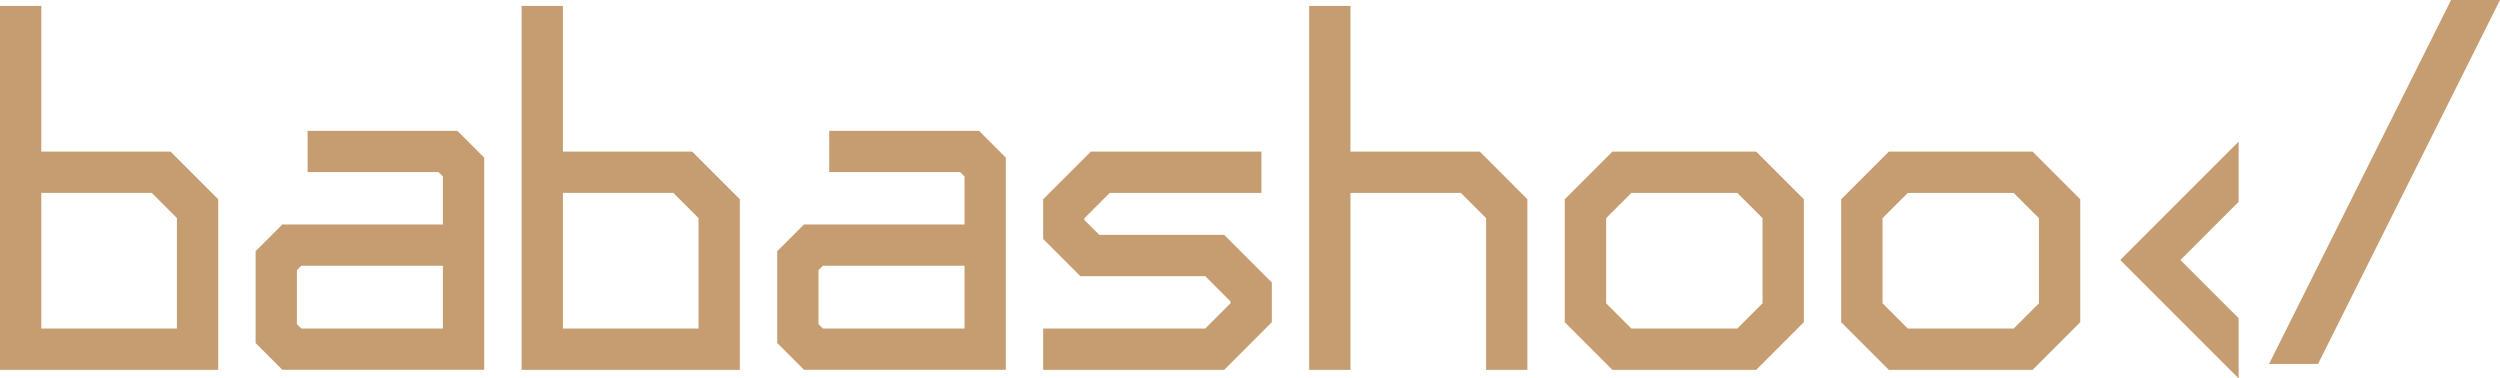
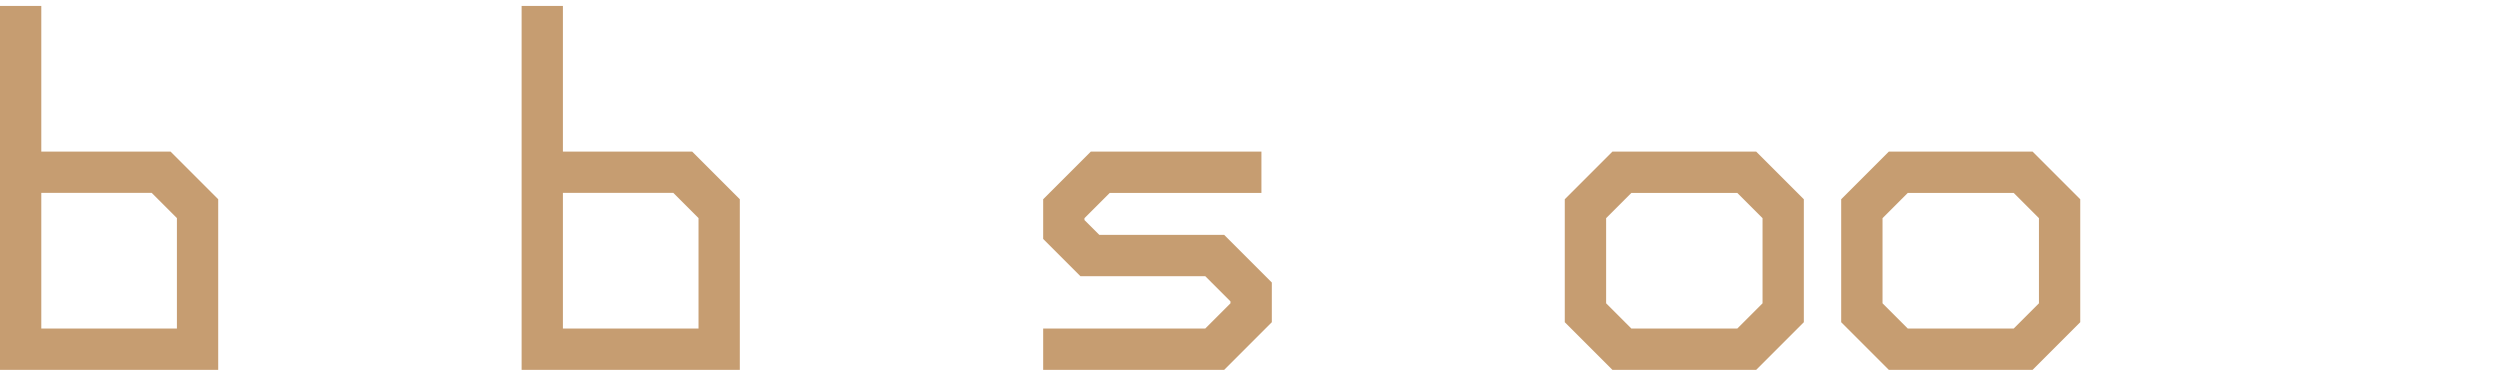
<svg xmlns="http://www.w3.org/2000/svg" data-name="Layer 2" fill="rgb(198, 157, 113)" viewBox="0 0 487.96 73.86">
  <g data-name="Layer 1">
    <g>
-       <path d="m8.06,29.59V1.16H0v71.03h42.59v-33.3l-9.3-9.3H8.06Zm21.55,8.06l4.92,4.92v21.55H8.06v-26.47h21.55Z" />
-       <path d="m60.04,25.53v8.06h25.55l.86.86v9.36h-31.33l-5.23,5.23v17.91l5.23,5.23h39.39V30.77l-5.23-5.23h-29.23Zm26.41,26.34v12.25h-27.64l-.86-.86v-10.53l.86-.86h27.64Z" />
+       <path d="m8.06,29.59V1.16H0v71.03h42.59v-33.3l-9.3-9.3H8.06Zm21.55,8.06l4.92,4.92v21.55H8.06v-26.47Z" />
      <path d="m109.87,29.59V1.16h-8.06v71.03h42.59v-33.3l-9.3-9.3h-25.23Zm21.55,8.06l4.92,4.92v21.55h-26.47v-26.47h21.55Z" />
-       <path d="m161.85,25.53v8.06h25.55l.86.86v9.36h-31.33l-5.23,5.23v17.91l5.23,5.23h39.39V30.77l-5.23-5.23h-29.23Zm26.41,26.34v12.25h-27.64l-.86-.86v-10.53l.86-.86h27.64Z" />
      <polygon points="214.57 45.84 211.67 42.95 211.67 42.58 216.6 37.66 246.21 37.66 246.21 29.59 212.91 29.59 203.61 38.89 203.61 46.64 210.88 53.91 235.25 53.91 240.17 58.83 240.17 59.2 235.25 64.12 203.61 64.12 203.61 72.19 238.94 72.19 248.24 62.89 248.24 55.14 238.94 45.84 214.57 45.84" />
-       <polygon points="263.59 29.59 263.59 1.16 255.53 1.16 255.53 72.19 263.59 72.19 263.59 37.66 285.14 37.66 290.06 42.58 290.06 72.19 298.12 72.19 298.12 38.89 288.83 29.59 263.59 29.59" />
      <path d="m314.72,29.59l-9.3,9.3v24l9.3,9.3h28.06l9.3-9.3v-24l-9.3-9.3h-28.06Zm3.69,34.53l-4.92-4.92v-16.62l4.92-4.92h20.69l4.92,4.92v16.62l-4.92,4.92h-20.69Z" />
      <path d="m368.67,29.59l-9.3,9.3v24l9.3,9.3h28.06l9.3-9.3v-24l-9.3-9.3h-28.06Zm3.69,34.53l-4.92-4.92v-16.62l4.92-4.92h20.69l4.92,4.92v16.62l-4.92,4.92h-20.69Z" />
-       <polygon points="436.95 73.86 436.95 62.11 425.59 50.75 436.95 39.39 436.95 27.64 413.84 50.75 436.95 73.86" />
-       <polygon points="487.96 0 478.41 0 442.89 71.03 452.44 71.03 487.96 0" />
    </g>
  </g>
</svg>